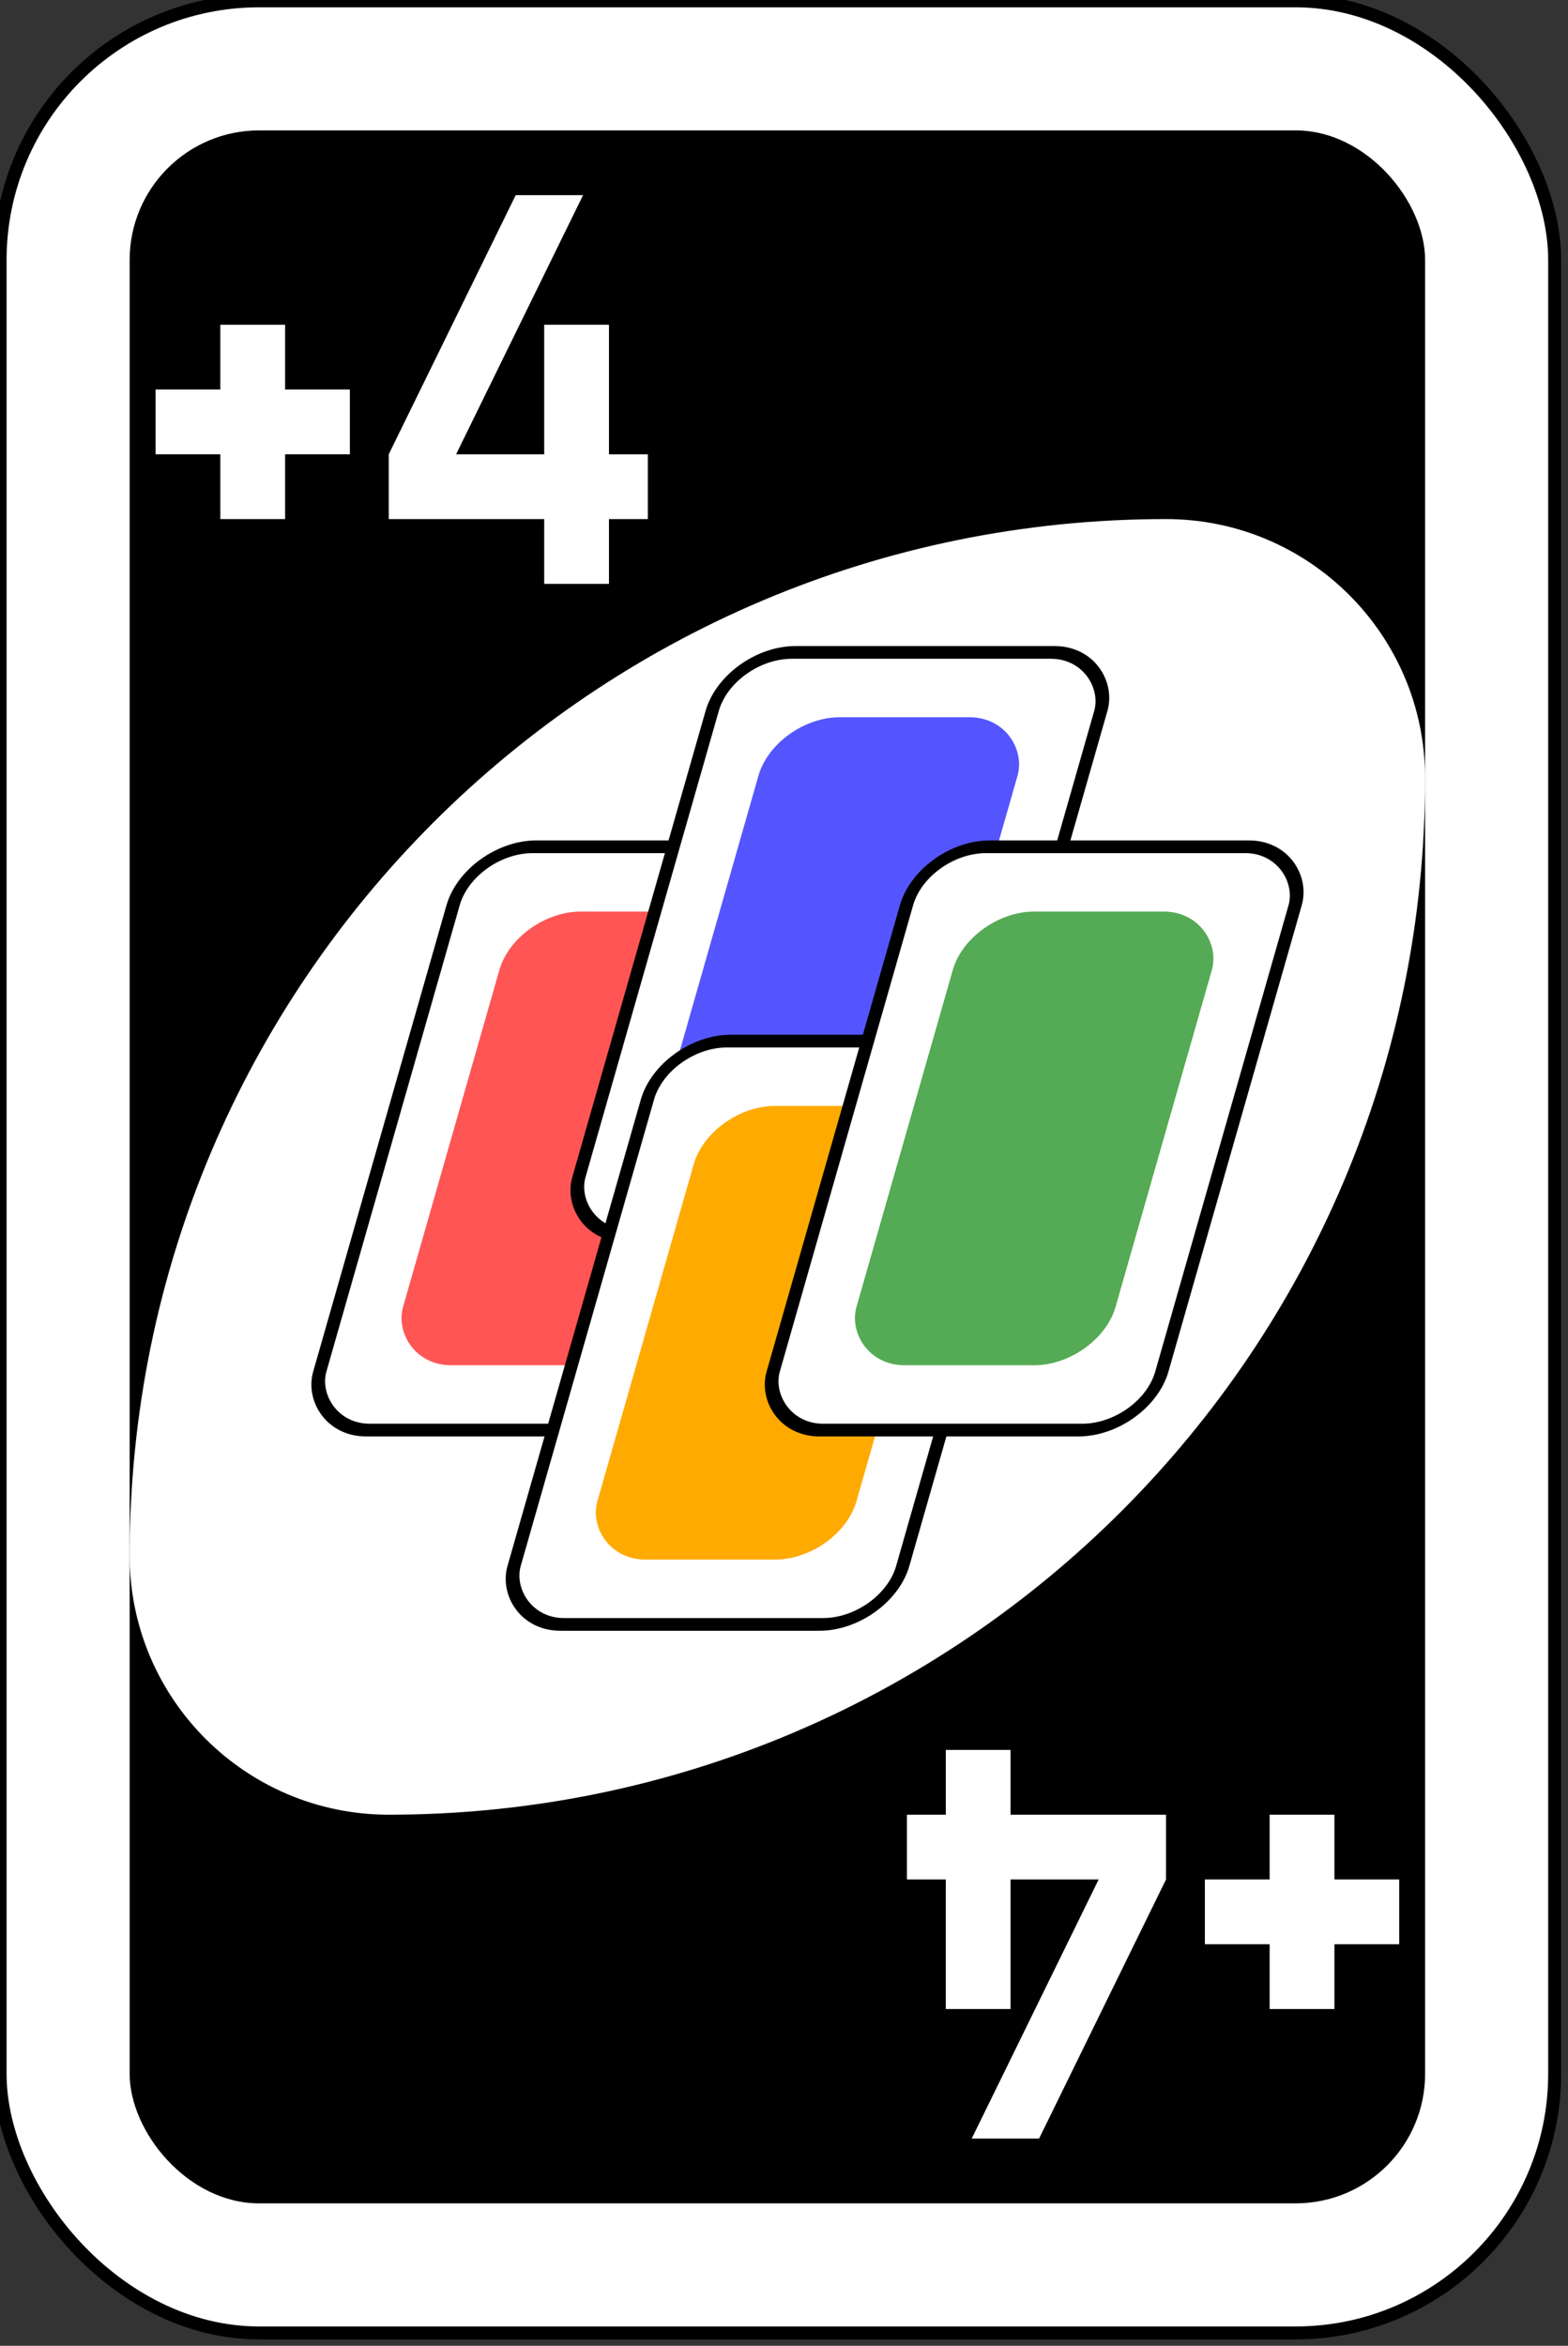
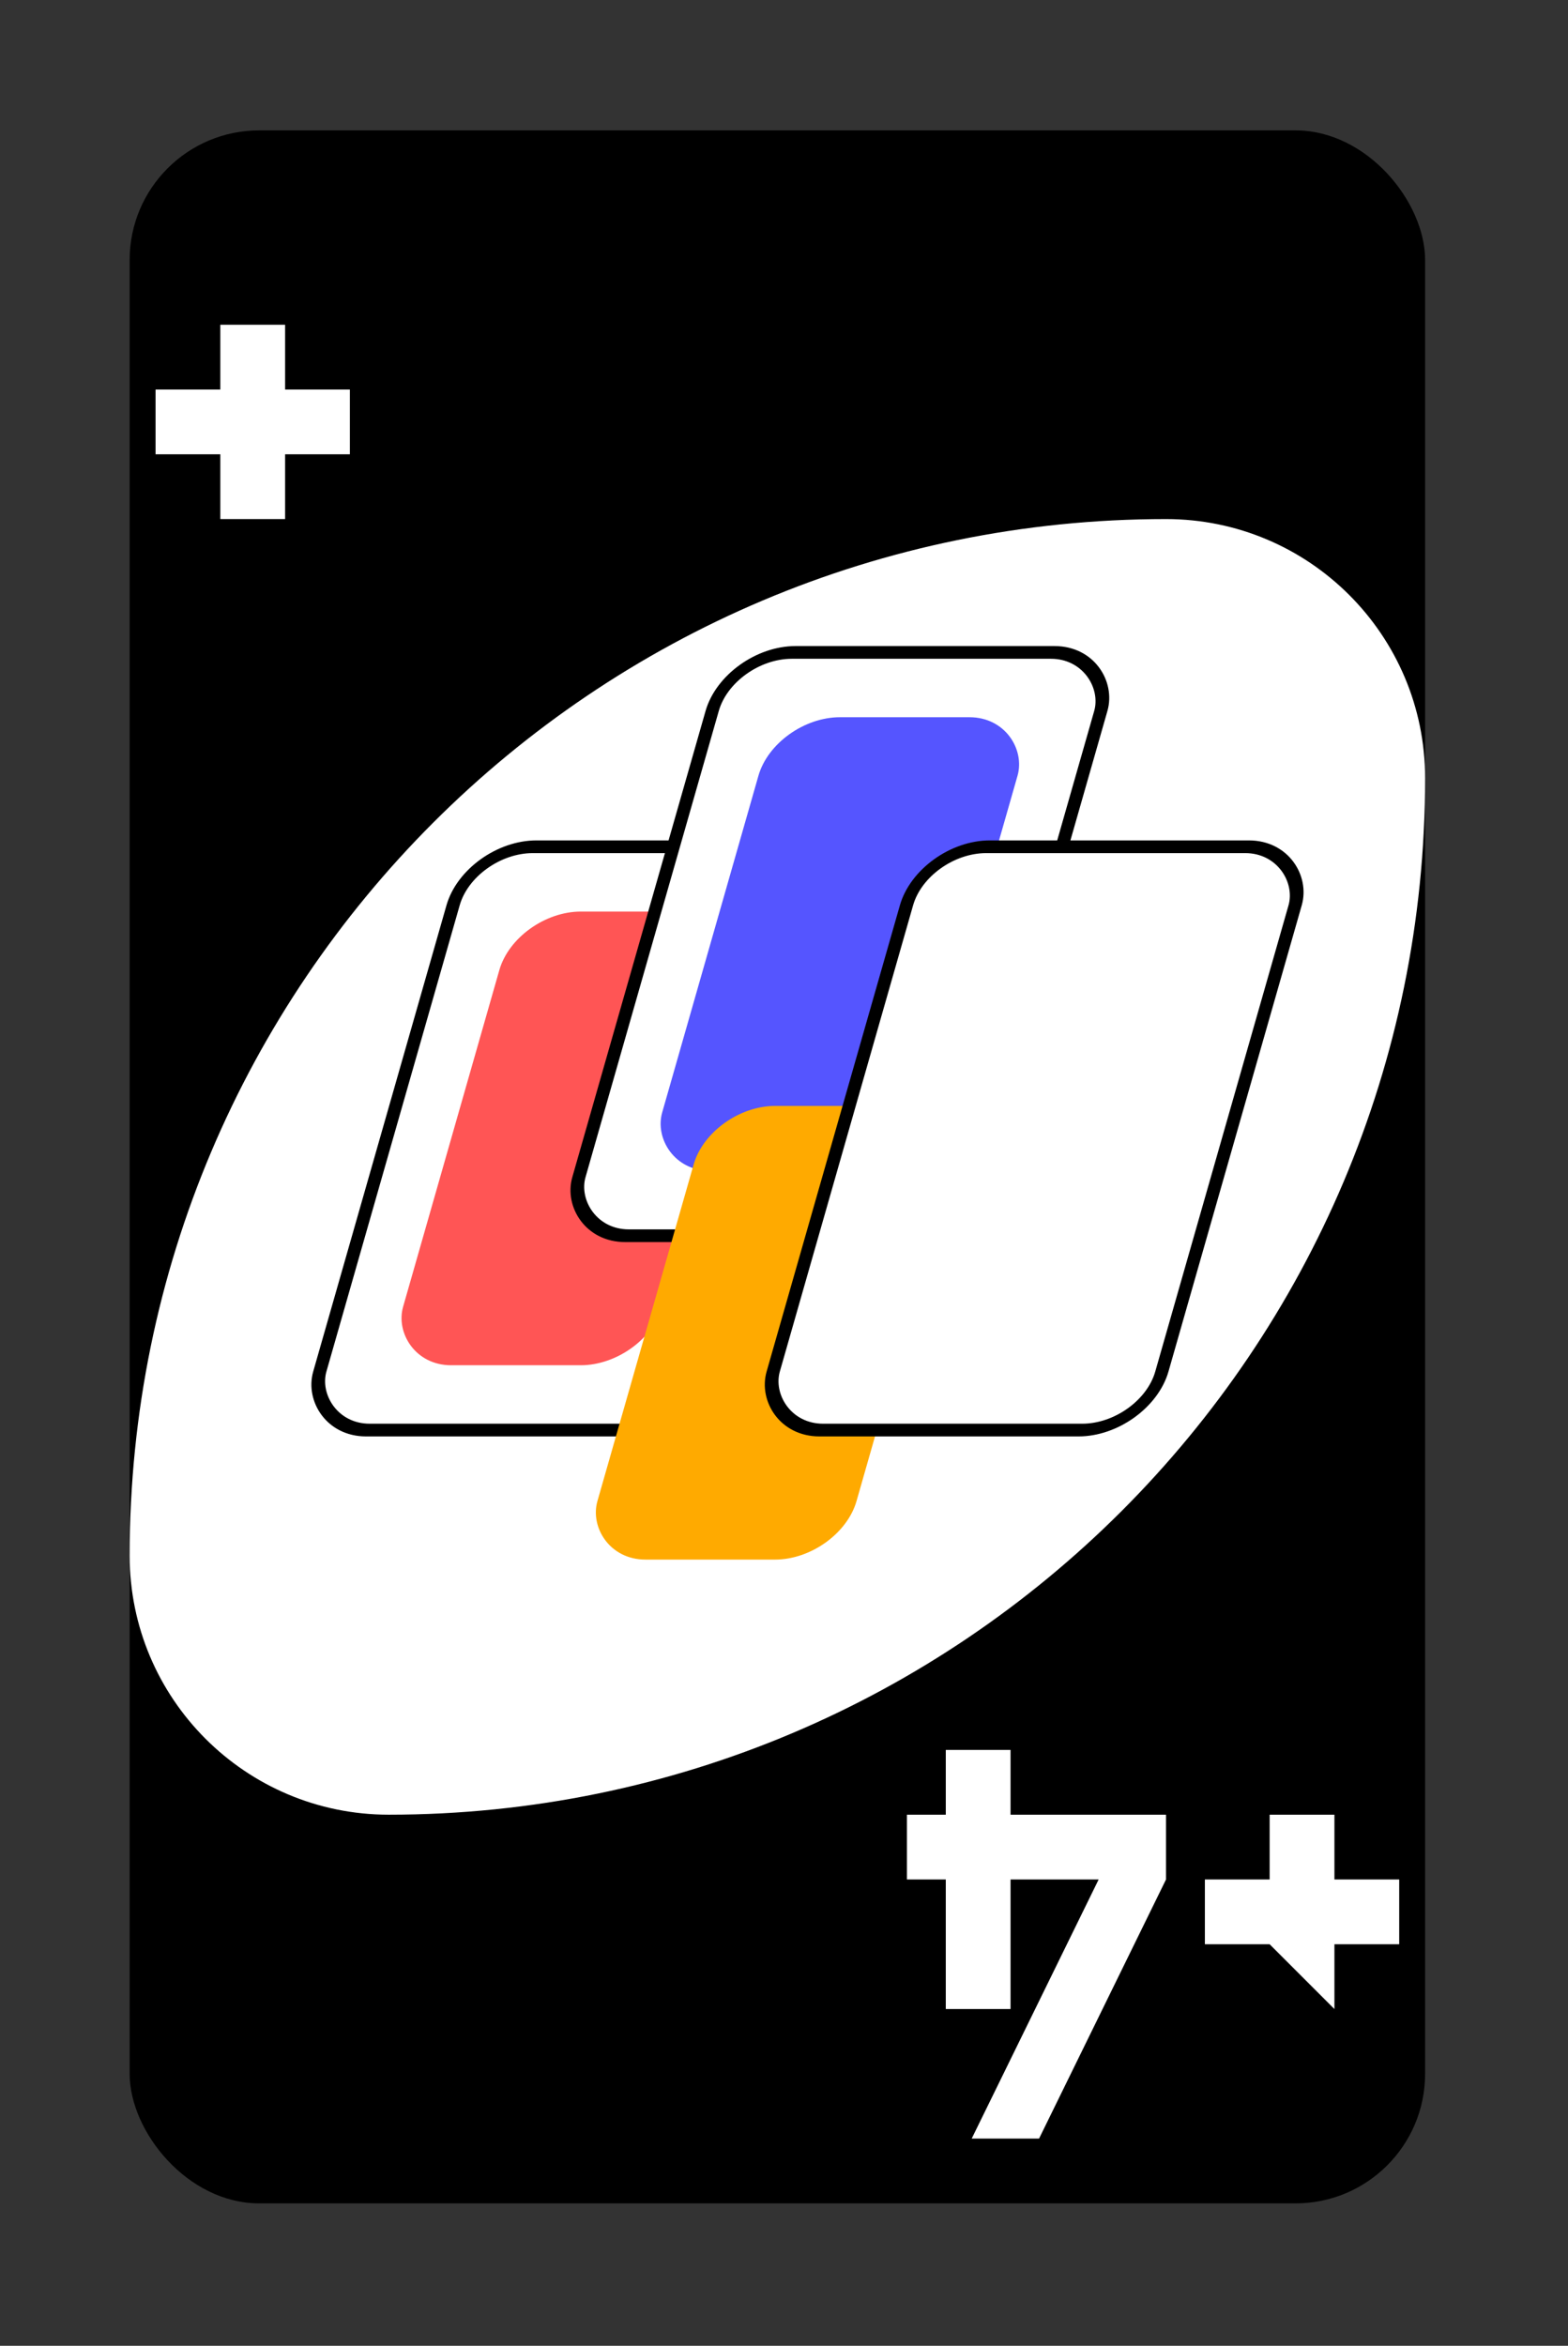
<svg xmlns="http://www.w3.org/2000/svg" xmlns:ns1="http://www.inkscape.org/namespaces/inkscape" xmlns:ns2="http://sodipodi.sourceforge.net/DTD/sodipodi-0.dtd" width="64.029mm" height="95.779mm" viewBox="0 0 64.029 95.779" version="1.1" id="svg2779" ns1:version="0.92.3 (2405546, 2018-03-11)" ns2:docname="plus-4.svg">
  <rect x="0" y="0" width="64.029" height="95.779" fill="#333333" stroke="none" />
  <defs id="defs2773" />
  <ns2:namedview id="base" pagecolor="#ffffff" bordercolor="#666666" borderopacity="1.0" ns1:pageopacity="0.0" ns1:pageshadow="2" ns1:zoom="0.35" ns1:cx="-409" ns1:cy="109.57142" ns1:document-units="mm" ns1:current-layer="layer1" showgrid="false" ns1:window-width="1600" ns1:window-height="819" ns1:window-x="0" ns1:window-y="28" ns1:window-maximized="1" />
  <g ns1:label="Layer 1" ns1:groupmode="layer" id="layer1" transform="translate(-76.843,-82.045)">
    <g id="g6694-7" transform="matrix(1.058,0,0,1.058,-748.393,-650.44)">
-       <rect style="fill:#ffffff;fill-opacity:1;fill-rule:evenodd;stroke:#000000;stroke-width:0.5;stroke-miterlimit:4;stroke-dasharray:none" id="rect2987-8-5-81-2-1-3" y="692.362" x="780" ry="10" rx="10" height="90" width="60" />
      <rect style="fill:#000000;fill-opacity:1;fill-rule:evenodd;stroke:none" id="rect3757-26-33-5-9-9-3" y="697.362" x="785" ry="5" rx="5" height="80" width="50" />
      <path ns1:connector-curvature="0" style="fill:#ffffff;fill-opacity:1;fill-rule:evenodd;stroke:none" id="path3773-0-4-8-4-60-3-86-5-6-4" d="m 825,712.362 c -22.091,0 -40,17.909 -40,40 0,5.523 4.477,10 10,10 22.091,0 40,-17.909 40,-40 0,-5.523 -4.477,-10 -10,-10 z" />
-       <path ns1:connector-curvature="0" style="fill:#ffffff;fill-opacity:1;stroke:none" id="rect3980-7-6-2-9-5-60-5-3-1-5-2" d="m 799.9,699.862 -4.9,10 v 2.5 h 6 v 2.5 h 2.5 v -2.5 h 1.5 v -2.5 h -1.5 v -5 H 801 v 5 h -3.4 l 4.9,-10 z" />
      <path ns1:connector-curvature="0" style="fill:#ffffff;fill-opacity:1;fill-rule:evenodd;stroke:none" id="rect5649-4-2" d="m 788.5,704.862 v 2.5 H 786 v 2.5 h 2.5 v 2.5 h 2.5 v -2.5 h 2.5 v -2.5 H 791 v -2.5 z" />
      <path ns1:connector-curvature="0" style="fill:#ffffff;fill-opacity:1;stroke:none" id="rect3980-7-6-2-9-5-60-5-3-1-8-9-0" d="m 820.1,774.862 4.9,-10 v -2.5 h -6 v -2.5 h -2.5 v 2.5 H 815 v 2.5 h 1.5 v 5 h 2.5 v -5 h 3.4 l -4.9,10 z" />
-       <path ns1:connector-curvature="0" style="fill:#ffffff;fill-opacity:1;fill-rule:evenodd;stroke:none" id="rect5649-1-1-1" d="m 831.5,769.862 v -2.5 h 2.5 v -2.5 h -2.5 V 762.362 H 829 v 2.5 h -2.5 v 2.5 h 2.5 v 2.5 z" />
+       <path ns1:connector-curvature="0" style="fill:#ffffff;fill-opacity:1;fill-rule:evenodd;stroke:none" id="rect5649-1-1-1" d="m 831.5,769.862 v -2.5 h 2.5 v -2.5 h -2.5 V 762.362 H 829 v 2.5 h -2.5 v 2.5 h 2.5 z" />
      <g id="g6111-38-2-2" transform="translate(120,430)">
        <rect style="fill:#ffffff;fill-opacity:1;fill-rule:evenodd;stroke:#000000;stroke-width:0.51;stroke-miterlimit:4;stroke-dasharray:none" id="rect6095-2-9-7" transform="matrix(1,0,-0.275,0.962,0,0)" y="306.661" x="762.461" ry="2.348" rx="2.5" height="23.4" width="15" />
        <rect style="fill:#ff5555;fill-opacity:1;fill-rule:evenodd;stroke:none" id="rect6097-5-7-7" transform="matrix(1,0,-0.275,0.962,0,0)" y="309.261" x="764.961" ry="2.348" rx="2.5" height="18.2" width="10" />
      </g>
      <g id="g6111-62-2-1-0" transform="translate(130,422.5)">
        <rect style="fill:#ffffff;fill-opacity:1;fill-rule:evenodd;stroke:#000000;stroke-width:0.51;stroke-miterlimit:4;stroke-dasharray:none" id="rect6095-14-0-3-2" transform="matrix(1,0,-0.275,0.962,0,0)" y="306.661" x="762.461" ry="2.348" rx="2.5" height="23.4" width="15" />
        <rect style="fill:#5555ff;fill-opacity:1;fill-rule:evenodd;stroke:none" id="rect6097-6-3-2-4" transform="matrix(1,0,-0.275,0.962,0,0)" y="309.261" x="764.961" ry="2.348" rx="2.5" height="18.2" width="10" />
      </g>
      <g id="g6111-3-5-10" transform="translate(127.5,437.5)">
-         <rect style="fill:#ffffff;fill-opacity:1;fill-rule:evenodd;stroke:#000000;stroke-width:0.51;stroke-miterlimit:4;stroke-dasharray:none" id="rect6095-0-3-3" transform="matrix(1,0,-0.275,0.962,0,0)" y="306.661" x="762.461" ry="2.348" rx="2.5" height="23.4" width="15" />
        <rect style="fill:#ffaa00;fill-opacity:1;fill-rule:evenodd;stroke:none" id="rect6097-7-4-7" transform="matrix(1,0,-0.275,0.962,0,0)" y="309.261" x="764.961" ry="2.348" rx="2.5" height="18.2" width="10" />
      </g>
      <g id="g6111-62-7-3-3" transform="translate(137.5,430)">
        <rect style="fill:#ffffff;fill-opacity:1;fill-rule:evenodd;stroke:#000000;stroke-width:0.51;stroke-miterlimit:4;stroke-dasharray:none" id="rect6095-14-8-2-9" transform="matrix(1,0,-0.275,0.962,0,0)" y="306.661" x="762.461" ry="2.348" rx="2.5" height="23.4" width="15" />
-         <rect style="fill:#55aa55;fill-opacity:1;fill-rule:evenodd;stroke:none" id="rect6097-6-7-1-59" transform="matrix(1,0,-0.275,0.962,0,0)" y="309.261" x="764.961" ry="2.348" rx="2.5" height="18.2" width="10" />
      </g>
    </g>
  </g>
</svg>